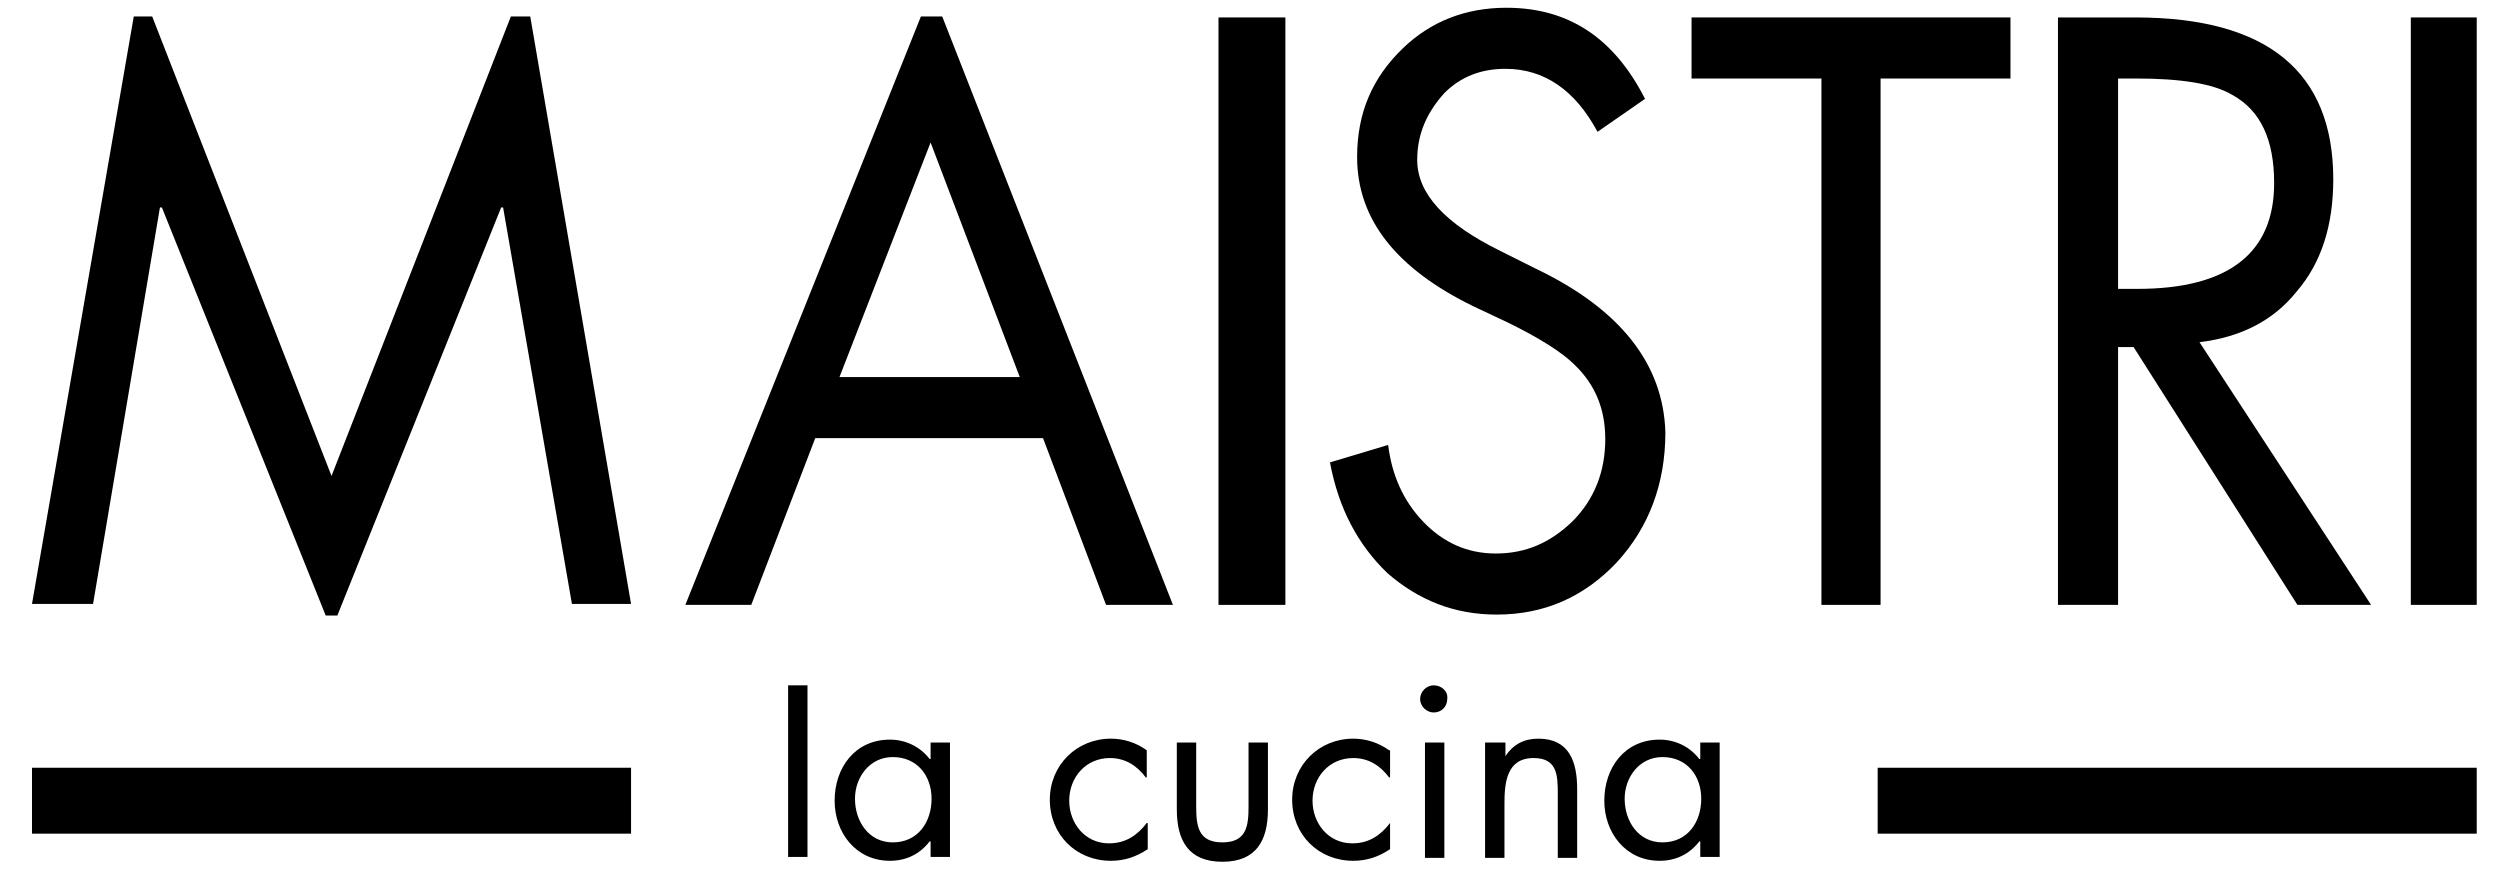
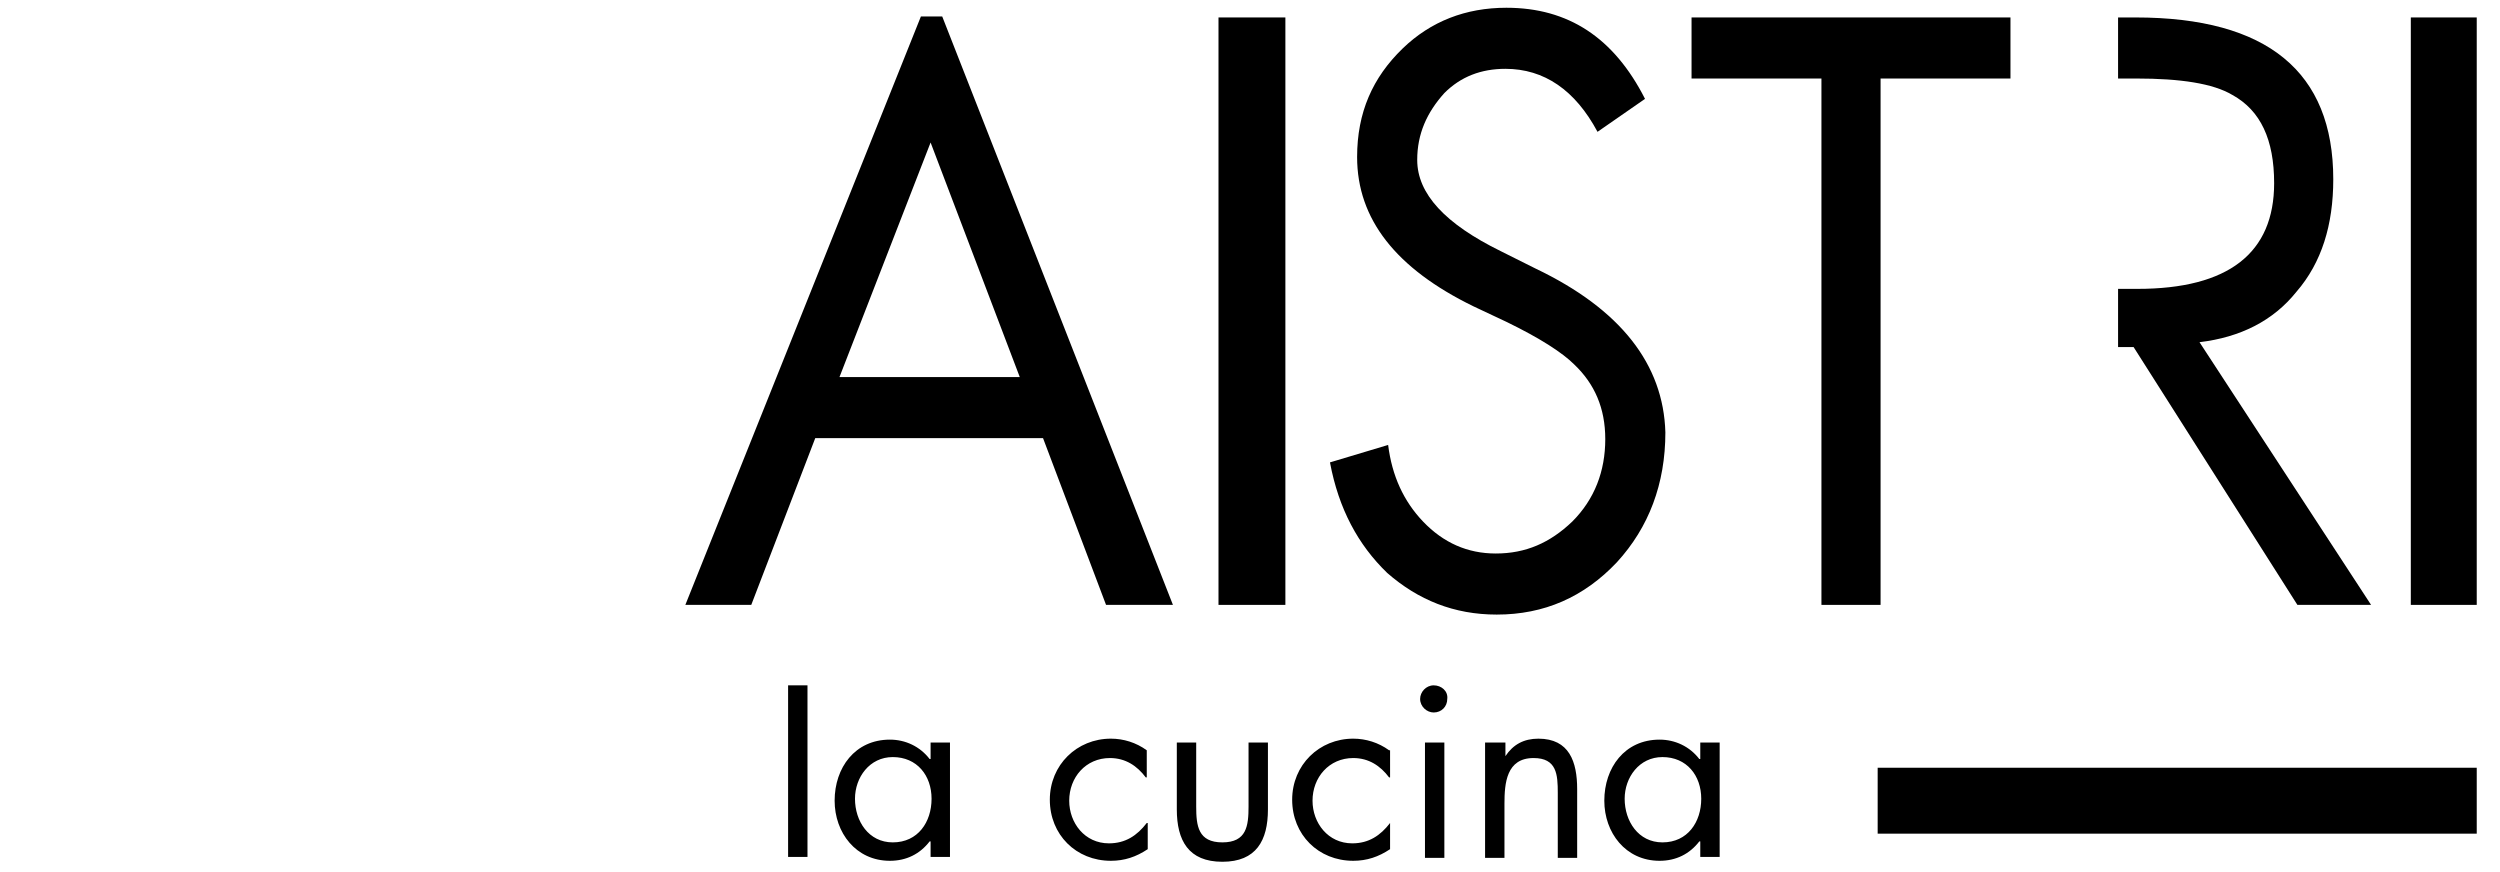
<svg xmlns="http://www.w3.org/2000/svg" version="1.1" id="Livello_1" x="0px" y="0px" viewBox="0 0 257.9 90" style="enable-background:new 0 0 257.9 90;" xml:space="preserve">
  <g>
-     <rect x="3.3" y="79.2" width="61.8" height="6.8" />
-     <polygon points="52.7,1.7 34.2,49.1 15.7,1.7 13.8,1.7 3.3,62.3 9.6,62.3 16.5,21.4 16.7,21.4 33.6,63.5 34.8,63.5 51.7,21.4    51.9,21.4 59,62.3 65.1,62.3 54.7,1.7  " />
    <path d="M96,14.7l9.2,24.2H86.6L96,14.7z M95,1.7L70.7,62.4h6.8l6.6-17.2h23.5l6.5,17.2h6.9L97.2,1.7H95z" />
    <rect x="125.7" y="1.8" width="6.9" height="60.6" />
    <g>
      <path d="M158.4,27.7l-3.6-1.8c-5.7-2.8-8.6-5.9-8.6-9.4c0-2.7,1-4.9,2.8-6.9c1.7-1.7,3.8-2.5,6.3-2.5c4,0,7.2,2.2,9.5,6.5l4.9-3.4    c-3.2-6.3-7.9-9.4-14.3-9.4c-4.2,0-7.8,1.4-10.7,4.2c-3.1,3-4.7,6.6-4.7,11.2c0,6.4,4,11.5,12,15.4l3.4,1.6c3.5,1.7,5.8,3.2,7,4.4    c2.1,2,3.2,4.5,3.2,7.7c0,3.3-1.1,6.2-3.4,8.5c-2.3,2.2-4.8,3.3-7.9,3.3c-2.9,0-5.4-1.1-7.5-3.3c-2-2.1-3.2-4.7-3.6-7.9l-6,1.8    c0.9,4.8,2.9,8.5,5.9,11.4c3.2,2.8,6.9,4.3,11.3,4.3c4.9,0,9-1.8,12.4-5.4c3.3-3.6,5-8.1,5-13.4C171.6,37.6,167.2,31.9,158.4,27.7    " />
    </g>
    <polygon points="174.5,1.8 174.5,8.1 187.9,8.1 187.9,62.4 194,62.4 194,8.1 207.4,8.1 207.4,1.8  " />
    <g>
-       <path d="M218.5,29.9V8.1h1.9c4.5,0,7.9,0.5,9.9,1.7c2.9,1.6,4.3,4.6,4.3,9.1c0,7.2-4.7,10.9-14.1,10.9H218.5z M236.9,30.1    c2.6-3,3.8-6.9,3.8-11.6c0-11.1-6.8-16.7-20.4-16.7h-8v60.6h6.2V35.8h1.6l16.9,26.6h7.6l-17.7-27.1    C231.1,34.8,234.5,33.1,236.9,30.1" />
+       <path d="M218.5,29.9V8.1h1.9c4.5,0,7.9,0.5,9.9,1.7c2.9,1.6,4.3,4.6,4.3,9.1c0,7.2-4.7,10.9-14.1,10.9H218.5z M236.9,30.1    c2.6-3,3.8-6.9,3.8-11.6c0-11.1-6.8-16.7-20.4-16.7h-8h6.2V35.8h1.6l16.9,26.6h7.6l-17.7-27.1    C231.1,34.8,234.5,33.1,236.9,30.1" />
    </g>
    <rect x="248.7" y="1.8" width="6.8" height="60.6" />
    <g>
      <path d="M177.4,76.6h-2v1.7h-0.1c-1-1.3-2.5-2-4.1-2c-3.6,0-5.7,2.9-5.7,6.3c0,3.3,2.2,6.2,5.7,6.2c1.7,0,3.1-0.7,4.1-2h0.1v1.6h2    V76.6z M171.5,78.1c2.5,0,4,1.9,4,4.3c0,2.4-1.4,4.5-4,4.5c-2.5,0-3.9-2.2-3.9-4.5C167.6,80.2,169.1,78.1,171.5,78.1 M155.2,76.6    h-2v11.9h2v-5.6c0-2.1,0.2-4.7,3-4.7c2.4,0,2.5,1.7,2.5,3.6v6.7h2v-7.1c0-2.8-0.8-5.2-4-5.2c-1.5,0-2.6,0.6-3.4,1.8h0V76.6z     M147.9,70.7c-0.8,0-1.4,0.7-1.4,1.4c0,0.8,0.7,1.4,1.4,1.4c0.8,0,1.4-0.6,1.4-1.4C149.4,71.3,148.7,70.7,147.9,70.7 M149,76.6h-2    v11.9h2V76.6z M143.3,77.4c-1.1-0.8-2.4-1.2-3.7-1.2c-3.5,0-6.3,2.7-6.3,6.3c0,3.6,2.7,6.3,6.3,6.3c1.4,0,2.6-0.4,3.8-1.2v-2.7h0    c-1,1.3-2.2,2.1-3.9,2.1c-2.5,0-4.1-2.1-4.1-4.4c0-2.4,1.7-4.4,4.2-4.4c1.6,0,2.8,0.8,3.7,2h0.1V77.4z M123.4,76.6h-2v6.9    c0,3.2,1.2,5.4,4.7,5.4c3.5,0,4.7-2.2,4.7-5.4v-6.9h-2v6.6c0,2-0.2,3.7-2.7,3.7c-2.5,0-2.7-1.7-2.7-3.7V76.6z M118.3,77.4    c-1.1-0.8-2.4-1.2-3.7-1.2c-3.5,0-6.3,2.7-6.3,6.3c0,3.6,2.7,6.3,6.3,6.3c1.4,0,2.6-0.4,3.8-1.2v-2.7h-0.1c-1,1.3-2.2,2.1-3.9,2.1    c-2.5,0-4.1-2.1-4.1-4.4c0-2.4,1.7-4.4,4.2-4.4c1.6,0,2.8,0.8,3.7,2h0.1V77.4z M98,76.6h-2v1.7h-0.1c-1-1.3-2.5-2-4.1-2    c-3.6,0-5.7,2.9-5.7,6.3c0,3.3,2.2,6.2,5.7,6.2c1.7,0,3.1-0.7,4.1-2H96v1.6h2V76.6z M92.1,78.1c2.5,0,4,1.9,4,4.3    c0,2.4-1.4,4.5-4,4.5c-2.5,0-3.9-2.2-3.9-4.5C88.2,80.2,89.7,78.1,92.1,78.1 M83.3,70.7h-2v17.7h2V70.7z" />
    </g>
    <rect x="193.7" y="79.2" width="61.8" height="6.8" />
  </g>
</svg>